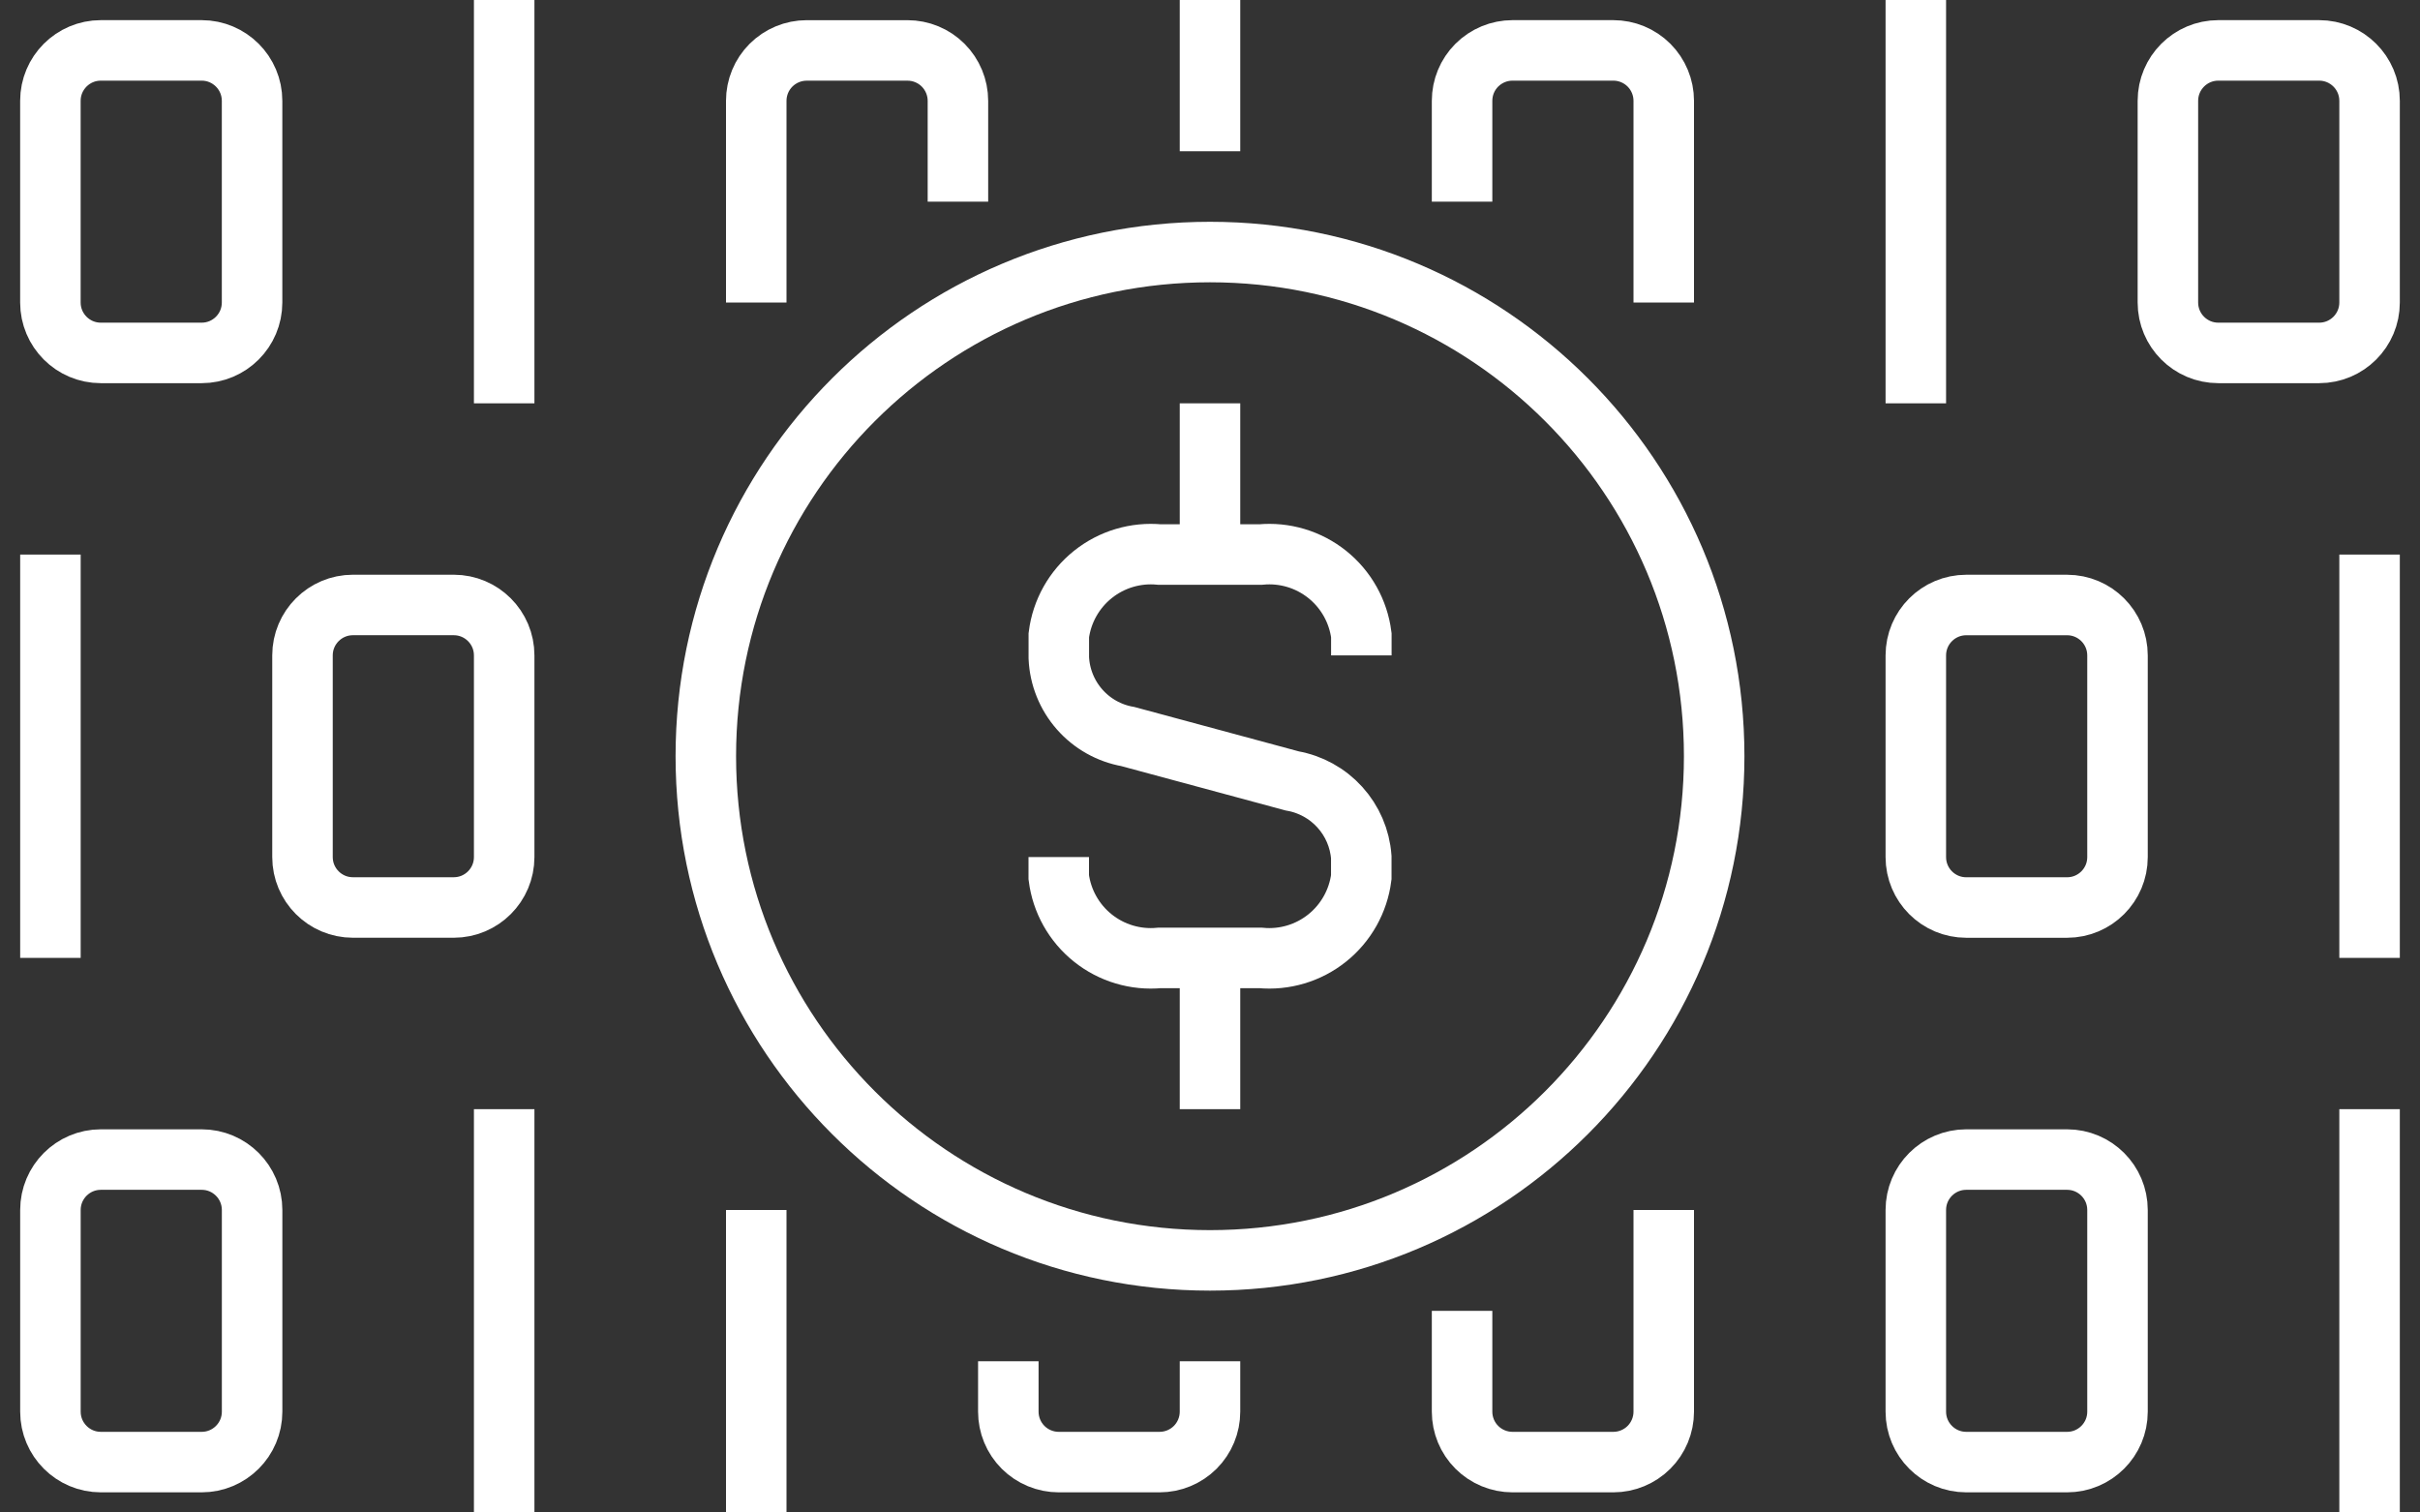
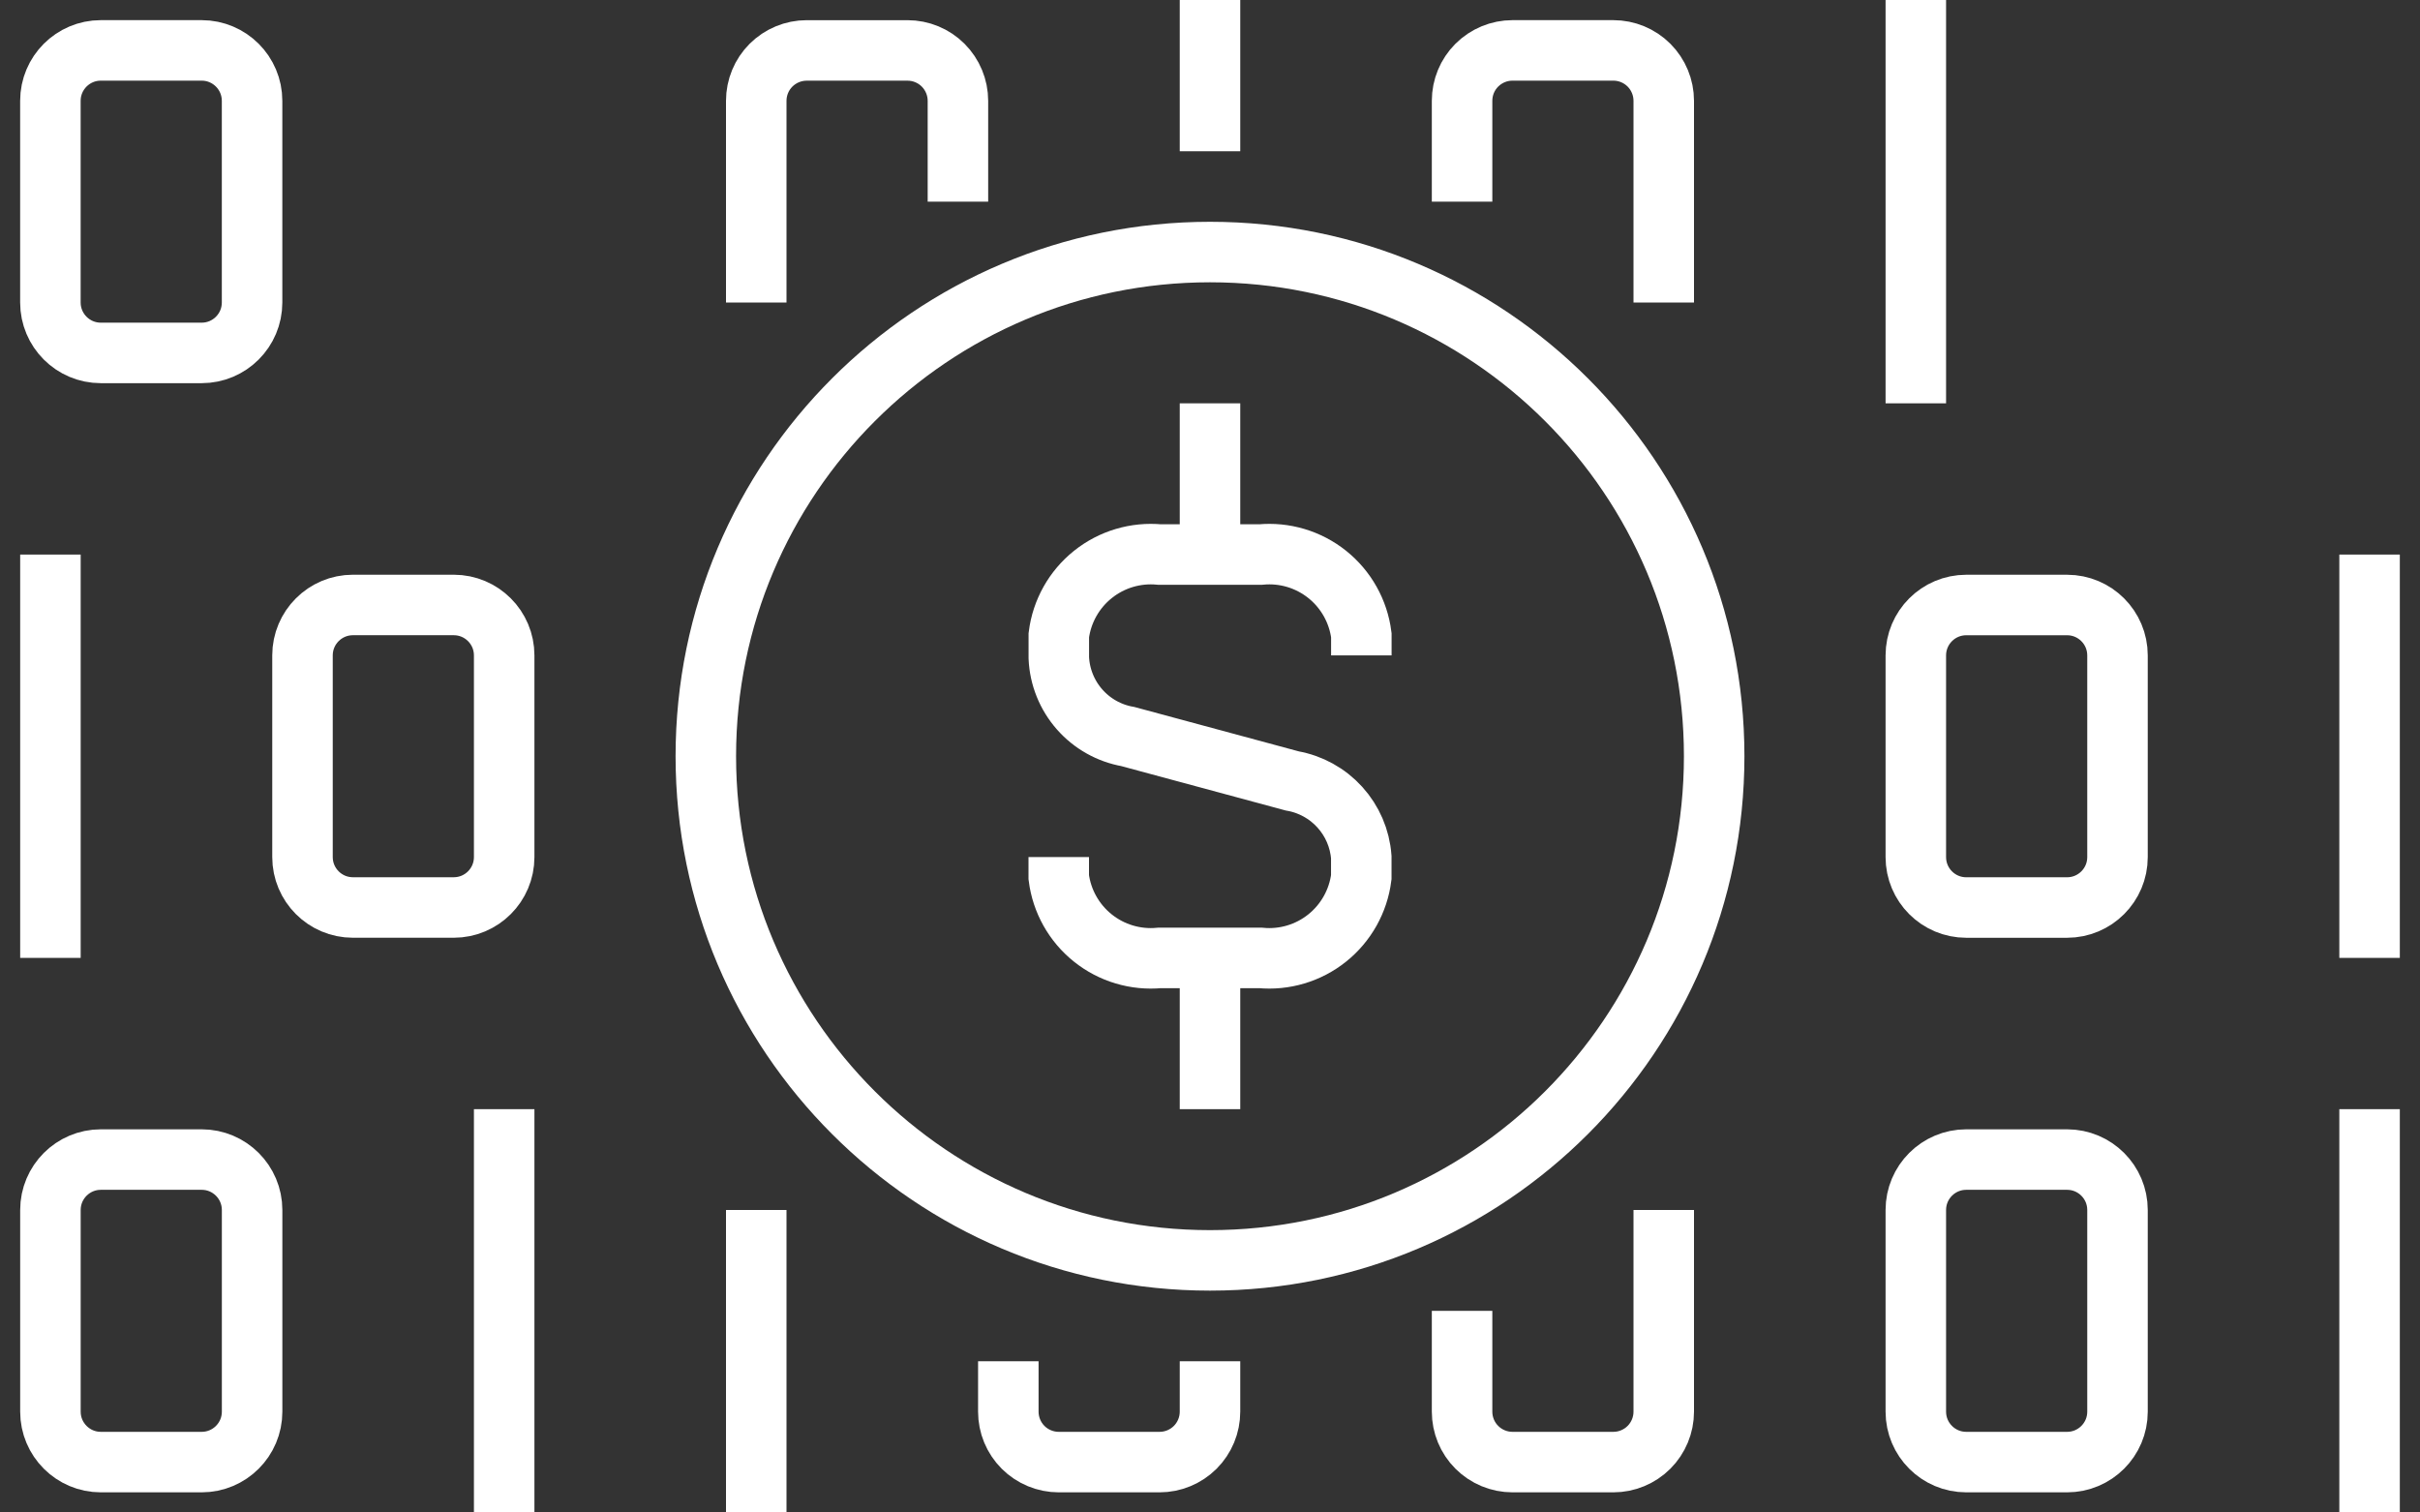
<svg xmlns="http://www.w3.org/2000/svg" fill="none" height="50" viewBox="0 0 80 50" width="80">
  <rect x="0" y="0" width="80" height="50" fill="#333333" stroke="none" />
  <clipPath id="a">
    <path d="m0 0h80v50h-80z" />
  </clipPath>
  <g clip-path="url(#a)" stroke="#fff" stroke-miterlimit="10" stroke-width="2">
    <path d="m3.333 11.667h3.333c.92 0 1.667-.746 1.667-1.667v-6.667c0-.92-.746-1.667-1.667-1.667h-3.333c-.92 0-1.667.746-1.667 1.667v6.667c0 .92.746 1.667 1.667 1.667z" />
    <path d="m55 10v-6.667c0-.442-.176-.866-.488-1.179-.313-.313-.737-.488-1.179-.488h-3.333c-.442 0-.866.176-1.179.488s-.488.736-.488 1.179v3.333" />
    <path d="m31.667 6.667v-3.333c0-.442-.176-.866-.488-1.179-.312-.313-.737-.488-1.179-.488h-3.333c-.442 0-.866.176-1.179.488-.313.313-.488.736-.488 1.179v6.667" />
    <path d="m68.333 20h-3.333c-.92 0-1.667.746-1.667 1.667v6.667c0 .92.746 1.667 1.667 1.667h3.333c.92 0 1.667-.746 1.667-1.667v-6.667c0-.92-.746-1.667-1.667-1.667z" />
    <path d="m68.333 38.333h-3.333c-.92 0-1.667.746-1.667 1.667v6.667c0 .92.746 1.667 1.667 1.667h3.333c.92 0 1.667-.746 1.667-1.667v-6.667c0-.92-.746-1.667-1.667-1.667z" />
-     <path d="m16.667 0v13.333" />
    <path d="m40 0v5" />
    <path d="m78.333 18.333v13.333" />
    <path d="m78.333 36.667v13.333" />
-     <path d="m73.333 11.667h3.333c.92 0 1.667-.746 1.667-1.667v-6.667c0-.92-.746-1.667-1.667-1.667h-3.333c-.92 0-1.667.746-1.667 1.667v6.667c0 .92.746 1.667 1.667 1.667z" />
    <path d="m63.333 0v13.333" />
    <path d="m11.667 30h3.333c.92 0 1.667-.746 1.667-1.667v-6.667c0-.92-.746-1.667-1.667-1.667h-3.333c-.92 0-1.667.746-1.667 1.667v6.667c0 .92.746 1.667 1.667 1.667z" />
    <path d="m1.667 18.333v13.333" />
    <path d="m6.667 38.333h-3.333c-.92 0-1.667.746-1.667 1.667v6.667c0 .92.746 1.667 1.667 1.667h3.333c.92 0 1.667-.746 1.667-1.667v-6.667c0-.92-.746-1.667-1.667-1.667z" />
    <path d="m55 40v6.667c0 .442-.176.866-.488 1.179-.313.312-.737.488-1.179.488h-3.333c-.442 0-.866-.176-1.179-.488-.313-.313-.488-.737-.488-1.179v-3.333" />
    <path d="m33.333 45v1.667c0 .442.175.866.488 1.179.313.312.737.488 1.179.488h3.333c.442 0 .866-.176 1.179-.488.312-.313.488-.737.488-1.179v-1.667" />
    <path d="m16.667 36.667v13.333" />
    <path d="m25 40v10" />
    <path d="m40 41.666c9.205 0 16.667-7.462 16.667-16.667 0-9.205-7.462-16.667-16.667-16.667-9.205 0-16.667 7.462-16.667 16.667 0 9.205 7.462 16.667 16.667 16.667z" />
    <path d="m35 28.333v.667c.1.79.504 1.511 1.127 2.009.622.498 1.414.734 2.207.658h3.333c.793.076 1.585-.16 2.207-.658.622-.498 1.026-1.218 1.127-2.009v-.667c-.046-.614-.296-1.194-.71-1.65-.413-.456-.967-.761-1.573-.867l-5.433-1.467c-.619-.109-1.183-.426-1.598-.899-.415-.473-.657-1.073-.685-1.701v-.75c.1-.79.504-1.511 1.127-2.009.622-.498 1.414-.734 2.207-.658h3.333c.793-.076 1.585.16 2.207.658.622.498 1.026 1.218 1.127 2.009v.667" />
    <path d="m40 18.333v-5" />
    <path d="m40 31.667v5" />
  </g>
</svg>